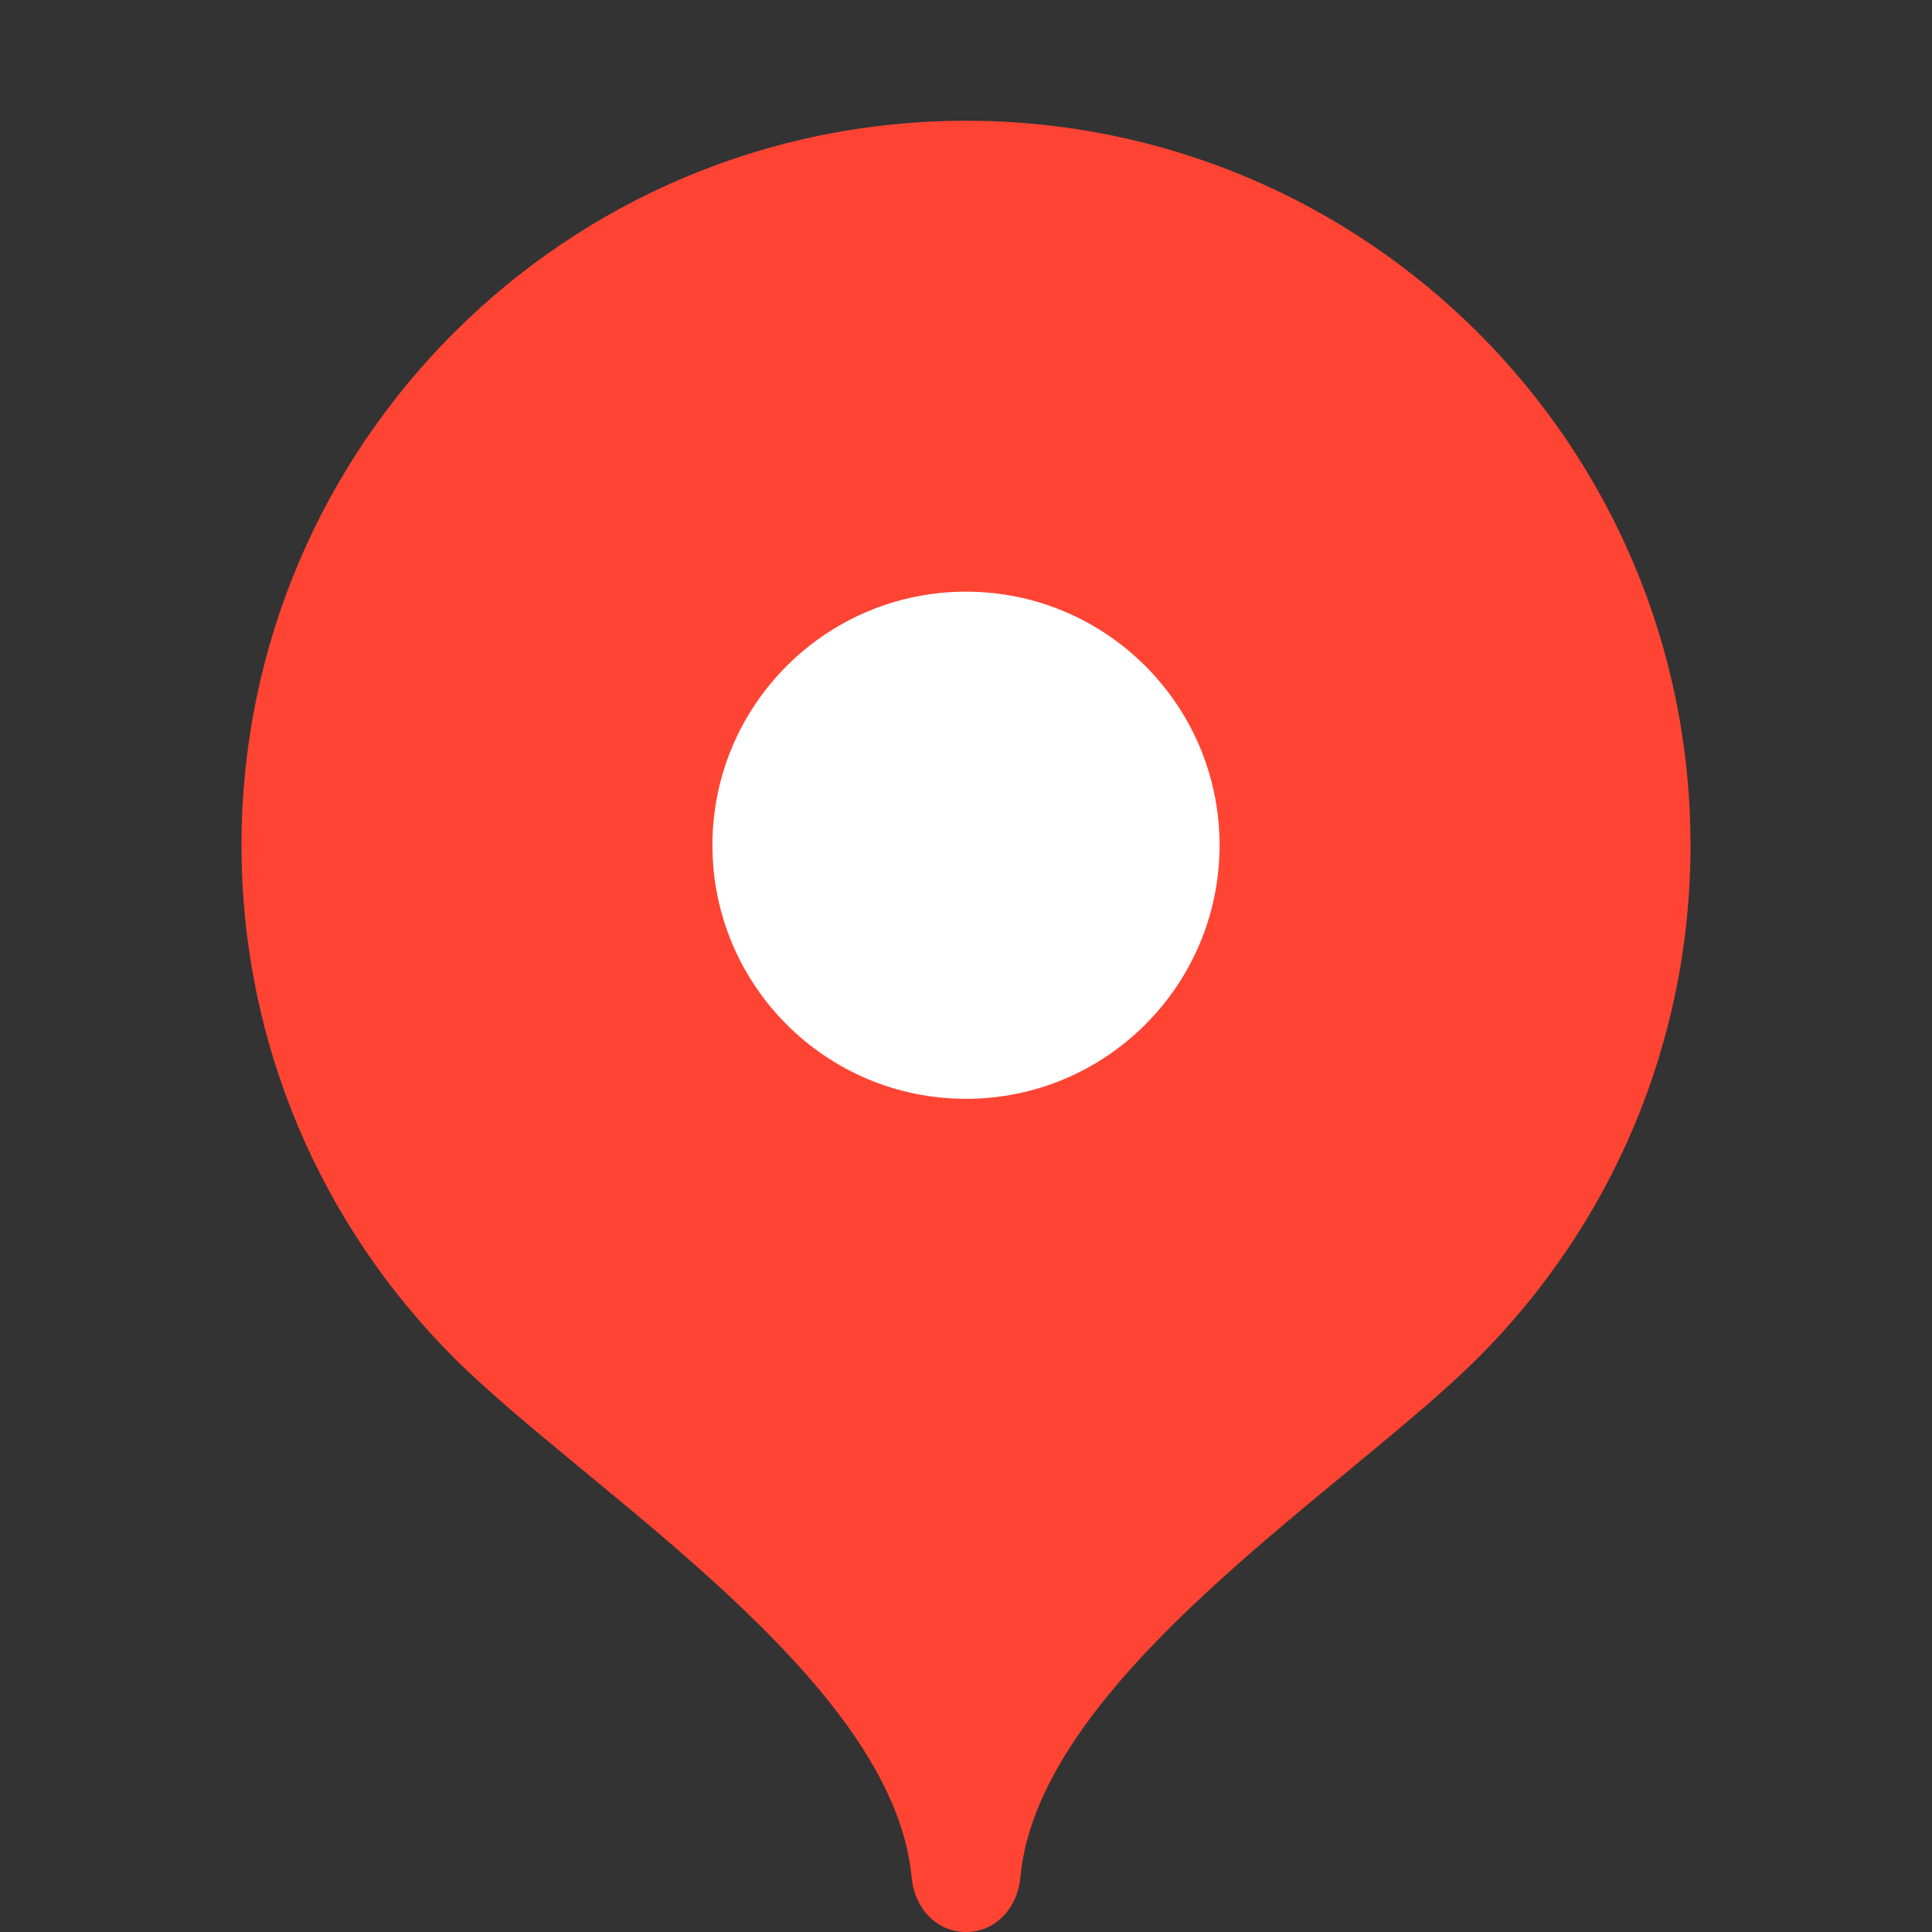
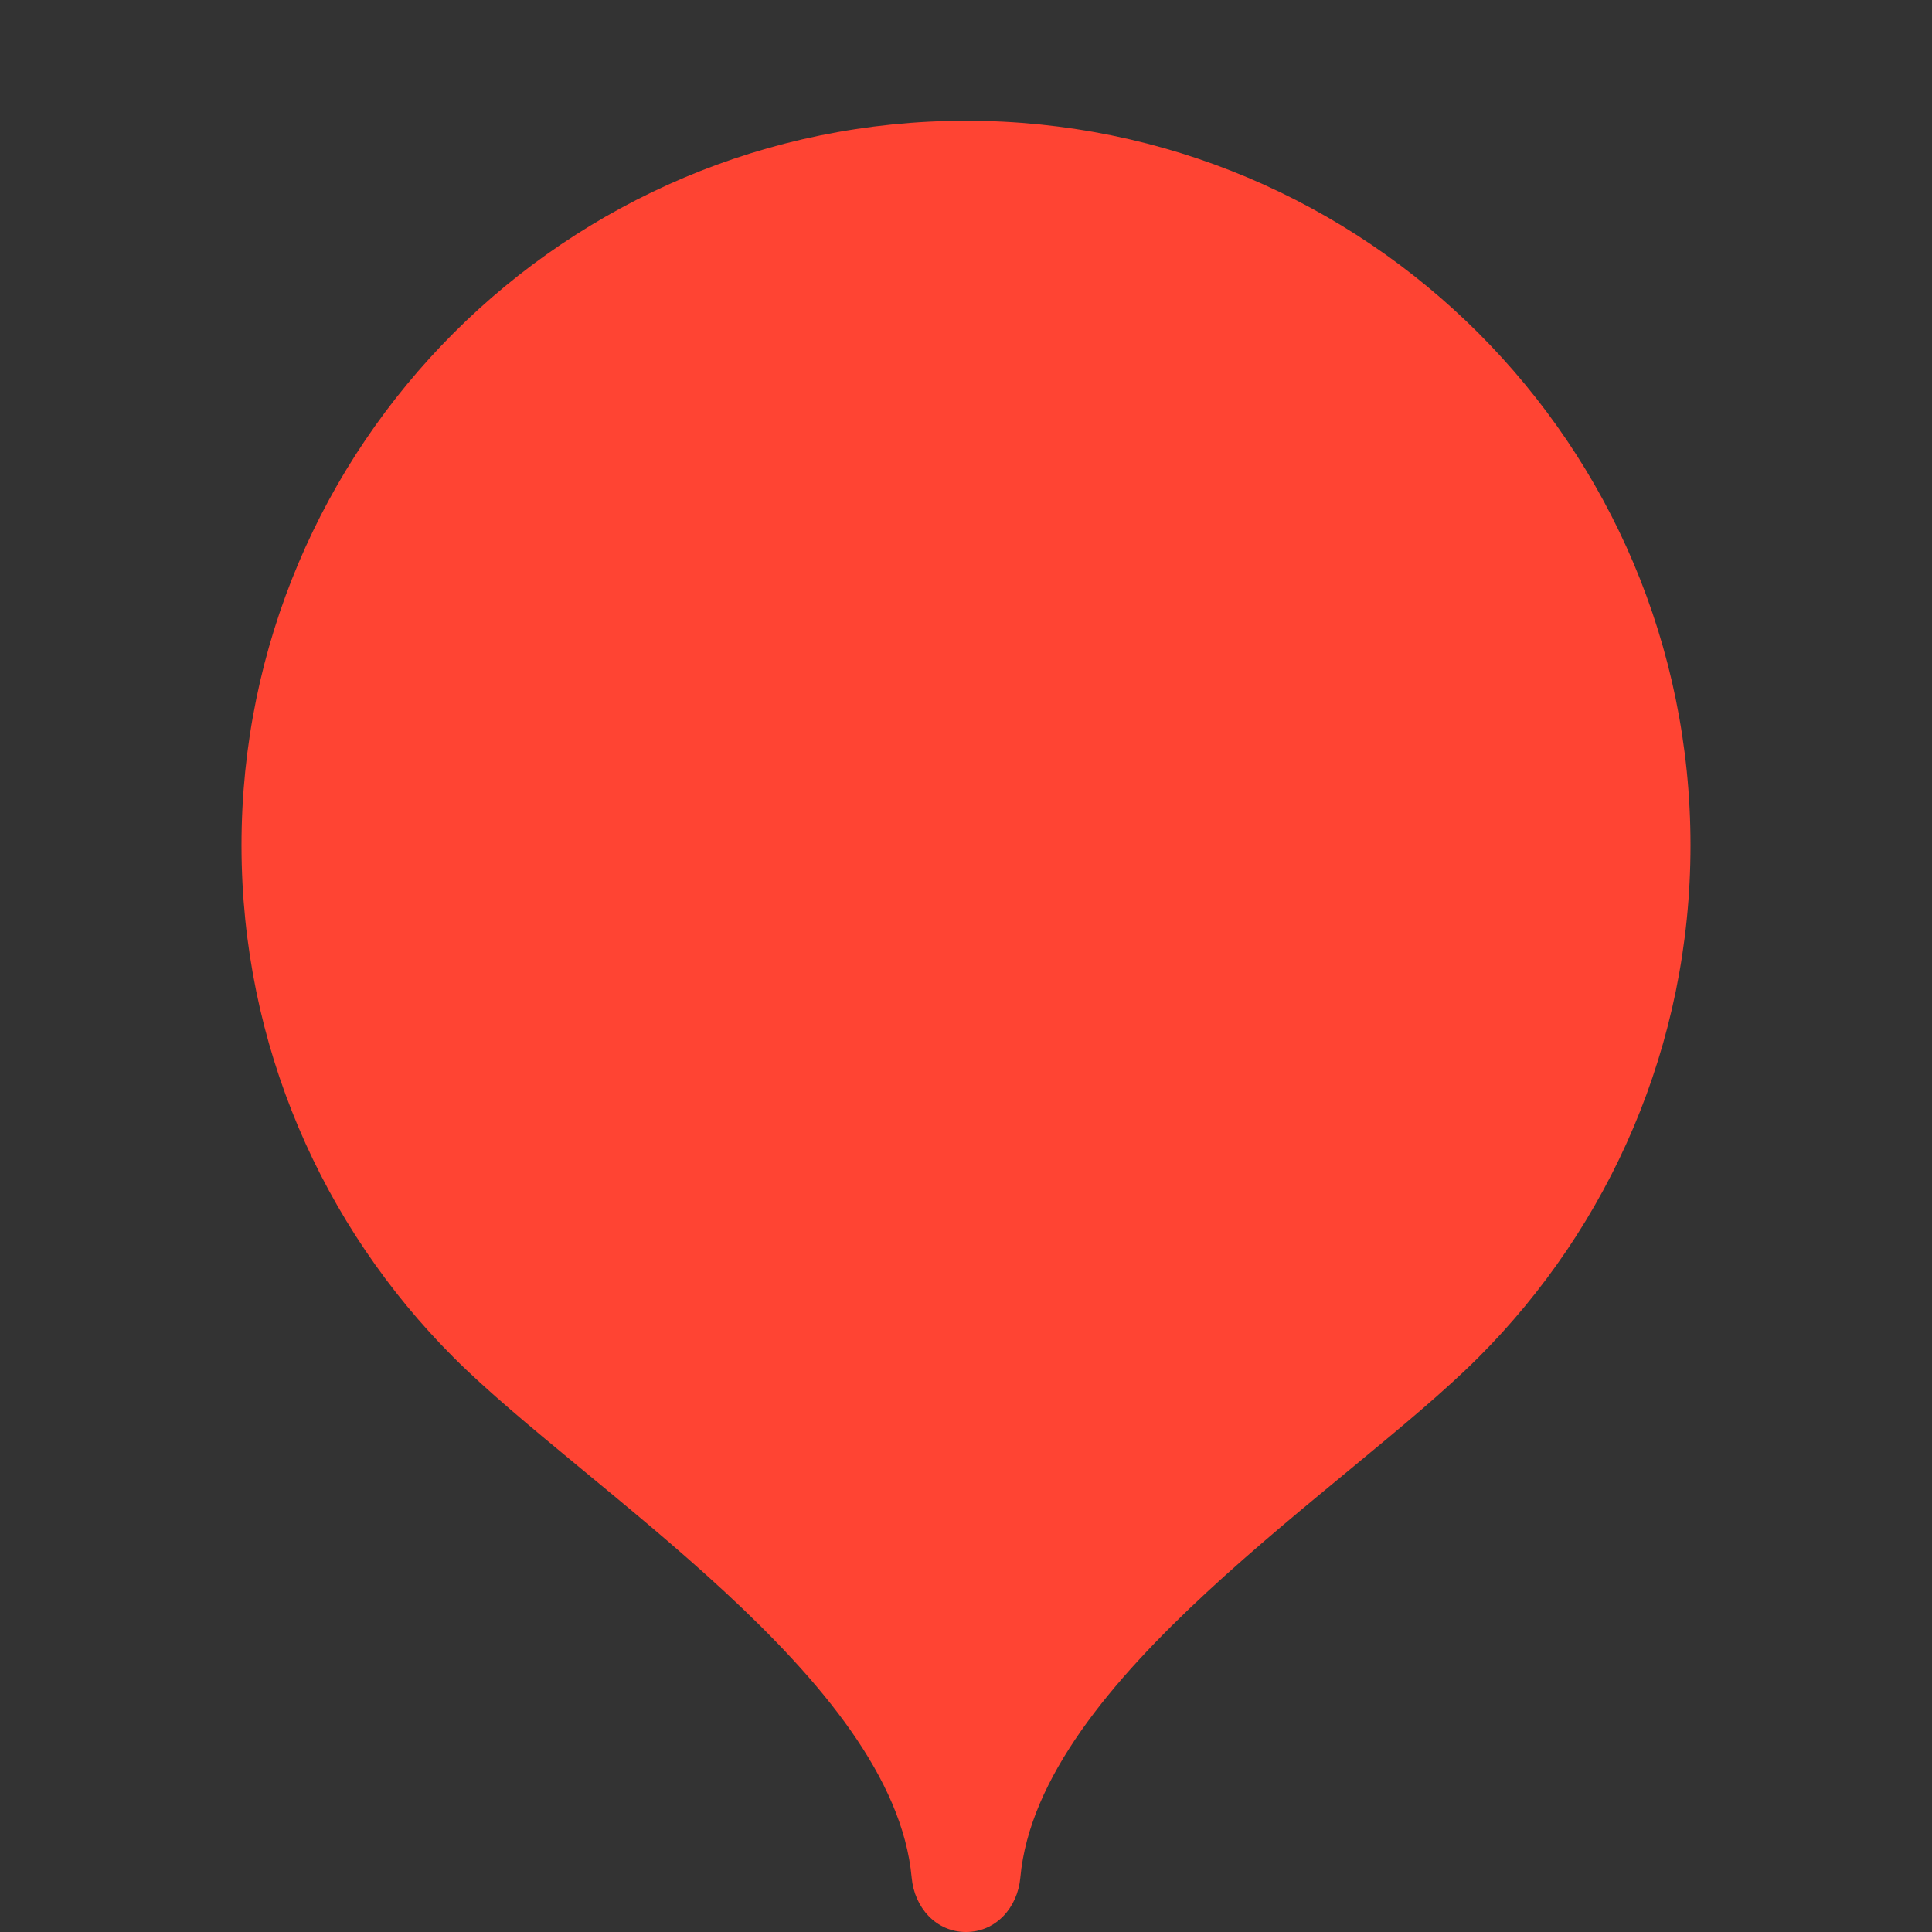
<svg xmlns="http://www.w3.org/2000/svg" width="40" height="40" viewBox="0 0 40 40" fill="none">
  <rect x="0" y="0" width="40" height="40" fill="#333333" stroke="none" />
  <path d="M20 2.5C11.716 2.5 5 9.216 5 17.5C5 21.641 6.678 25.39 9.391 28.104C12.105 30.82 18.5 34.75 18.875 38.875C18.931 39.493 19.379 40 20 40C20.621 40 21.069 39.493 21.125 38.875C21.5 34.75 27.895 30.82 30.609 28.104C33.322 25.39 35 21.641 35 17.5C35 9.216 28.285 2.5 20 2.5Z" fill="#FF4433" />
-   <path d="M20 22.75C22.899 22.75 25.25 20.399 25.25 17.5C25.25 14.601 22.899 12.25 20 12.25C17.101 12.25 14.75 14.601 14.75 17.5C14.75 20.399 17.101 22.75 20 22.75Z" fill="white" />
</svg>